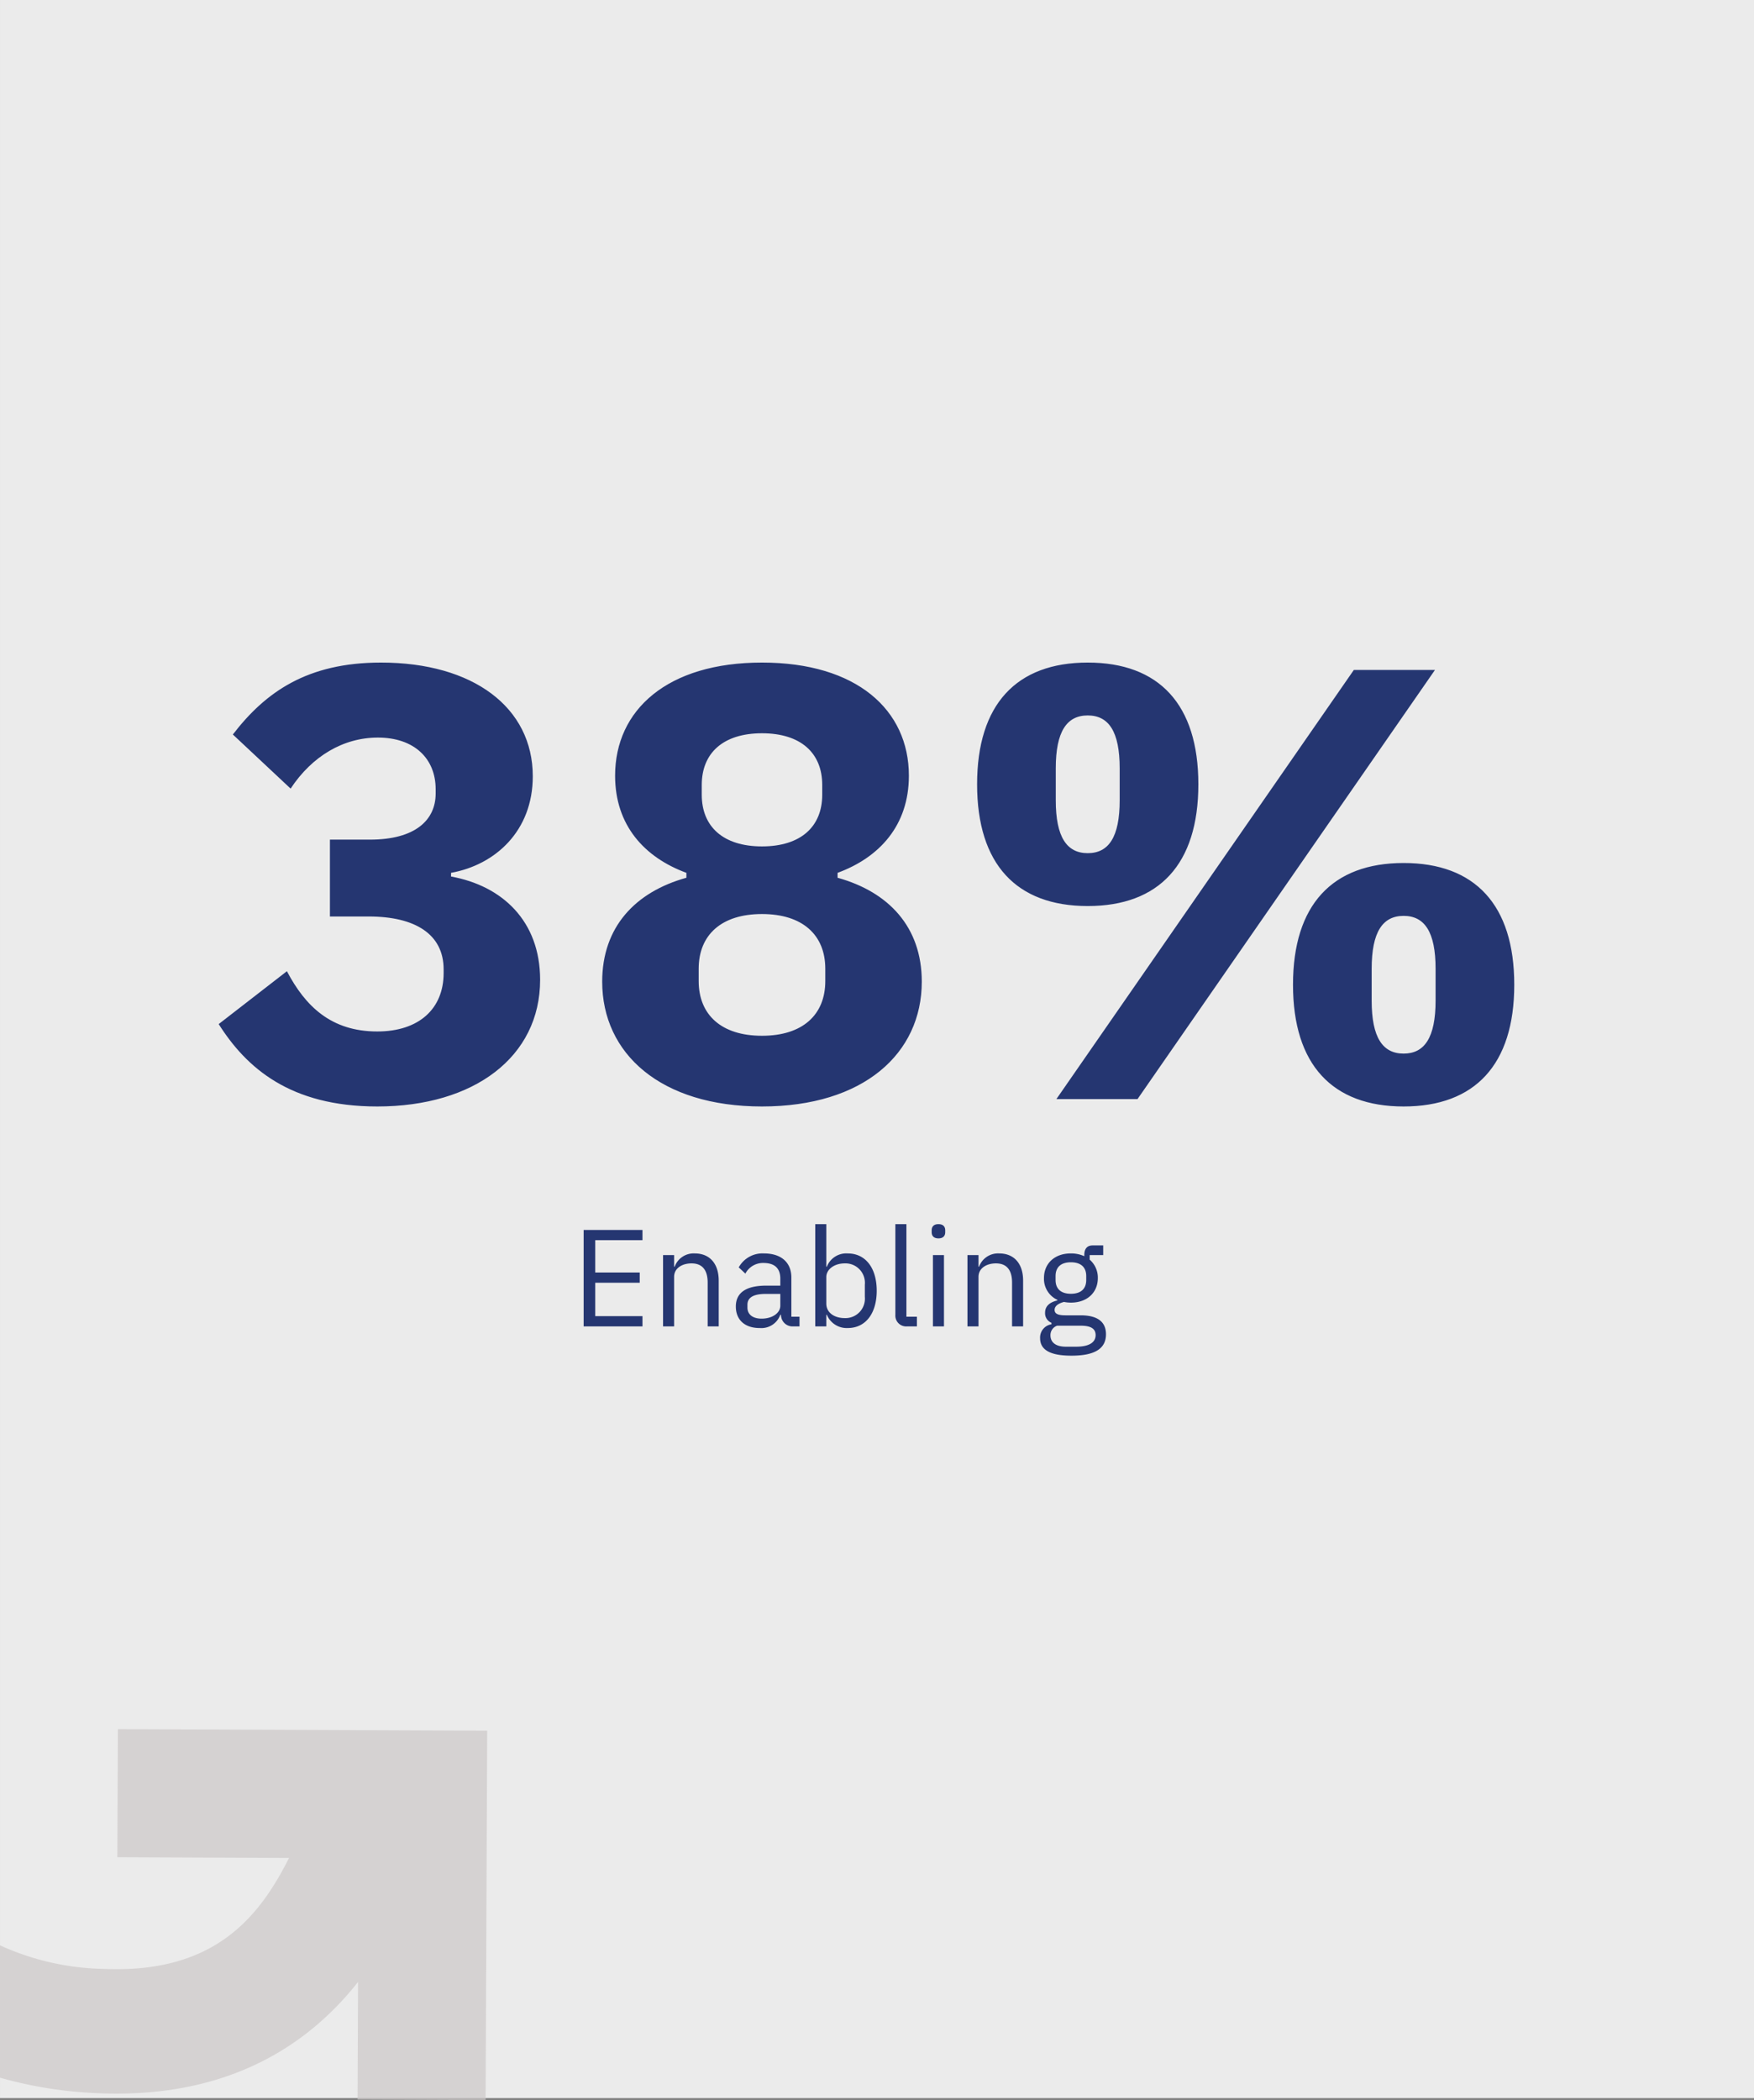
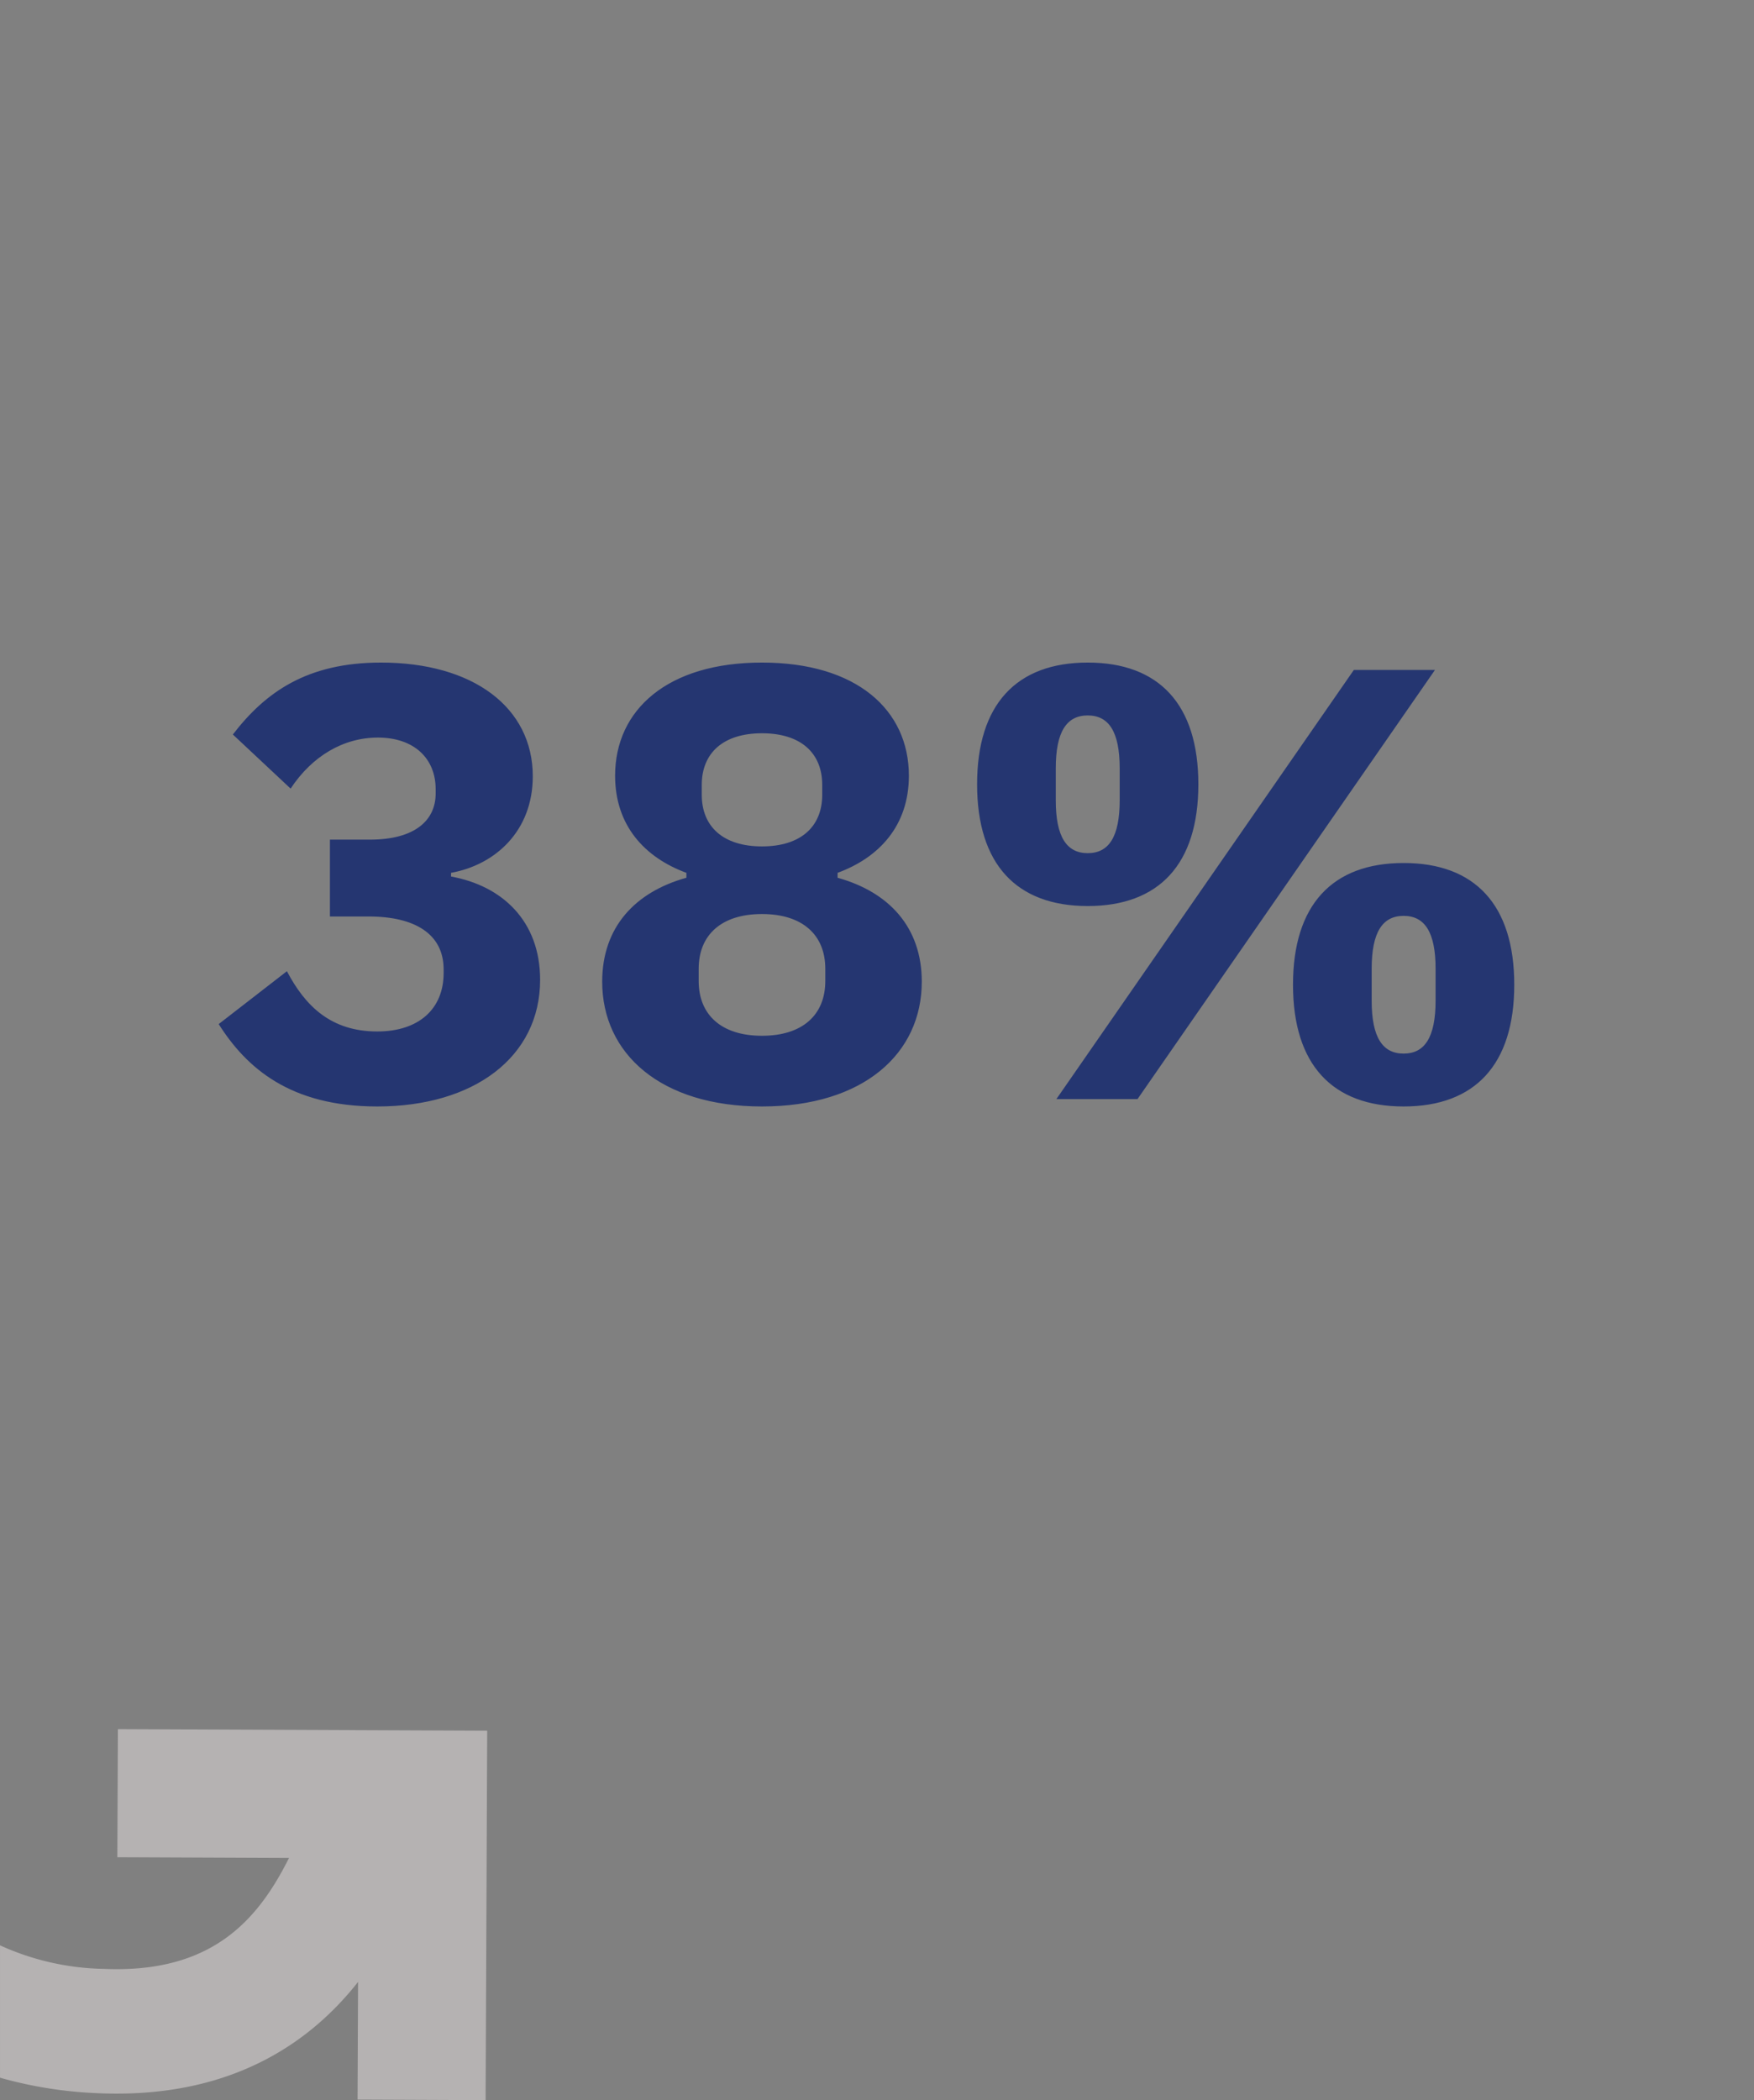
<svg xmlns="http://www.w3.org/2000/svg" width="253.997" height="304" viewBox="0 0 253.997 304">
  <rect x="0" y="0" width="253.997" height="304" fill="#808080" stroke="none" />
  <g id="Group_303" data-name="Group 303" transform="translate(-0.005 0)">
    <g id="Group_280" data-name="Group 280" transform="translate(0.006)">
      <g id="Group_270" data-name="Group 270" transform="translate(0 0)">
-         <rect id="Rectangle_52" data-name="Rectangle 52" width="253.997" height="303.708" fill="#ebebeb" />
        <g id="Group_240" data-name="Group 240" transform="translate(38.283 53)">
-           <path id="Customers" d="M62.753,21V19.52h-6.84V14.68h6.44V13.2h-6.44V8.52h6.84V7.04h-8.52V21Zm4.58,0V13.84c0-1.32,1.24-1.96,2.52-1.96,1.54,0,2.34.94,2.34,2.78V21h1.6V14.38c0-2.5-1.34-3.94-3.46-3.94a2.926,2.926,0,0,0-2.92,1.92h-.08V10.68h-1.6V21Zm18.16,0V19.6h-1.18V13.92c0-2.18-1.48-3.48-3.96-3.48a3.922,3.922,0,0,0-3.66,2.02l.96.9a2.88,2.88,0,0,1,2.62-1.54c1.64,0,2.44.8,2.44,2.26V15.1h-2.04c-3,0-4.4,1.08-4.4,3.02,0,1.92,1.28,3.12,3.46,3.12a2.915,2.915,0,0,0,2.98-1.92h.1A1.667,1.667,0,0,0,84.593,21Zm-5.5-1.12c-1.24,0-2.04-.58-2.04-1.6v-.42c0-1,.82-1.56,2.64-1.56h2.12V18C82.713,19.06,81.573,19.88,79.993,19.88ZM87.773,21h1.6V19.32h.08a3.111,3.111,0,0,0,3.02,1.92c2.58,0,4.2-2.1,4.2-5.4s-1.62-5.4-4.2-5.4a3.015,3.015,0,0,0-3.02,1.92h-.08V6.2h-1.6Zm4.26-1.2c-1.46,0-2.66-.76-2.66-2.1V13.86c0-1.14,1.2-1.98,2.66-1.98a2.816,2.816,0,0,1,2.92,3.08v1.76A2.816,2.816,0,0,1,92.033,19.8Zm10.46,1.2V19.6h-1.52V6.2h-1.6V19.34a1.565,1.565,0,0,0,1.7,1.66Zm3.12-12.74c.68,0,.98-.36.98-.9V7.1c0-.54-.3-.9-.98-.9s-.98.36-.98.9v.26C104.633,7.9,104.933,8.26,105.613,8.26Zm-.8,12.74h1.6V10.68h-1.6Zm6.6,0V13.84c0-1.32,1.24-1.96,2.52-1.96,1.54,0,2.34.94,2.34,2.78V21h1.6V14.38c0-2.5-1.34-3.94-3.46-3.94a2.926,2.926,0,0,0-2.92,1.92h-.08V10.68h-1.6V21Zm18.46,1.14c0-1.7-1.1-2.74-3.66-2.74h-2.2c-.94,0-1.58-.16-1.58-.78,0-.64.68-.98,1.36-1.16a5.3,5.3,0,0,0,1,.1c2.36,0,3.9-1.46,3.9-3.56a3.43,3.43,0,0,0-1.18-2.66v-.66h1.96V9.28h-1.54c-.86,0-1.2.58-1.2,1.38v.18a4.633,4.633,0,0,0-1.96-.4c-2.34,0-3.88,1.46-3.88,3.56a3.355,3.355,0,0,0,1.94,3.16v.08c-1.04.26-1.78.76-1.78,1.8a1.5,1.5,0,0,0,.92,1.44v.22a1.935,1.935,0,0,0-1.64,2c0,1.62,1.32,2.54,4.54,2.54C128.193,25.24,129.873,24.26,129.873,22.14Zm-1.5.12c0,1.12-1.04,1.68-2.82,1.68h-1.48c-1.62,0-2.24-.74-2.24-1.64a1.44,1.44,0,0,1,.96-1.4h3.44C127.833,20.9,128.373,21.44,128.373,22.26Zm-3.58-5.98c-1.36,0-2.22-.64-2.22-2v-.56c0-1.36.86-2,2.22-2s2.22.64,2.22,2v.56C127.013,15.64,126.153,16.28,124.793,16.28Z" transform="translate(-8 118)" fill="#253671" />
          <path id="XXX" d="M45.493,53.442V64.567H51.1c6.764,0,10.858,2.581,10.858,7.654v.534c0,5.162-3.56,8.455-9.612,8.455-6.675,0-10.413-3.649-13.083-8.722l-9.879,7.654c4.005,6.319,10.324,11.926,22.962,11.926,14.062,0,23.585-7.209,23.585-18.334,0-8.544-5.518-13.617-12.9-14.952v-.534c6.408-1.157,11.837-6.052,11.837-13.973,0-9.968-8.633-16.465-21.983-16.465-10.68,0-16.732,4.272-21.449,10.413L39.8,46.055c3.115-4.717,7.654-7.387,12.638-7.387,5.251,0,8.366,3.026,8.366,7.476v.623c0,3.827-2.937,6.675-9.523,6.675ZM108.06,92.068c14.685,0,23.14-7.654,23.14-18.067,0-7.921-4.806-12.994-12.193-15.041v-.712c6.052-2.225,10.324-6.853,10.324-14.062,0-9.523-7.565-16.376-21.271-16.376S86.789,34.663,86.789,44.186c0,7.209,4.272,11.837,10.324,14.062v.712C89.726,61.007,84.92,66.08,84.92,74,84.92,84.414,93.375,92.068,108.06,92.068Zm0-10.235c-5.874,0-9.167-3.026-9.167-7.921v-1.78c0-4.9,3.293-7.921,9.167-7.921s9.167,3.026,9.167,7.921v1.78C117.227,78.807,113.934,81.833,108.06,81.833Zm0-27.412c-5.607,0-8.722-2.848-8.722-7.476V45.521c0-4.628,3.115-7.476,8.722-7.476s8.722,2.848,8.722,7.476v1.424C116.782,51.573,113.667,54.421,108.06,54.421ZM162.439,91l43.076-62.122H193.767L150.691,91ZM155.23,63.054c10.324,0,16.02-6.052,16.02-17.622s-5.7-17.622-16.02-17.622-16.02,6.052-16.02,17.622S144.906,63.054,155.23,63.054Zm0-7.654c-3.026,0-4.628-2.314-4.628-7.654V43.118c0-5.34,1.6-7.654,4.628-7.654s4.628,2.314,4.628,7.654v4.628C159.858,53.086,158.256,55.4,155.23,55.4Zm45.746,36.668c10.324,0,16.02-6.052,16.02-17.622s-5.7-17.622-16.02-17.622-16.02,6.052-16.02,17.622S190.652,92.068,200.976,92.068Zm0-7.654c-3.026,0-4.628-2.314-4.628-7.654V72.132c0-5.34,1.6-7.654,4.628-7.654s4.628,2.314,4.628,7.654V76.76C205.6,82.1,204,84.414,200.976,84.414Z" transform="translate(-36 15.099)" fill="#253671" />
        </g>
      </g>
    </g>
    <path id="Path_1655" data-name="Path 1655" d="M-665.509-1627.9l-.079,18.544,24.857.107c-4.491,8.949-11.128,16.755-26.885,16.055a37.8,37.8,0,0,1-14.965-3.408v19.16a60.785,60.785,0,0,0,14.168,2.245c19.79.877,31.159-7.829,37.682-16.109l-.073,17.033,18.544.079.228-53.477Z" transform="translate(682.587 1878.197)" fill="#ccc8c8" opacity="0.7" />
  </g>
</svg>